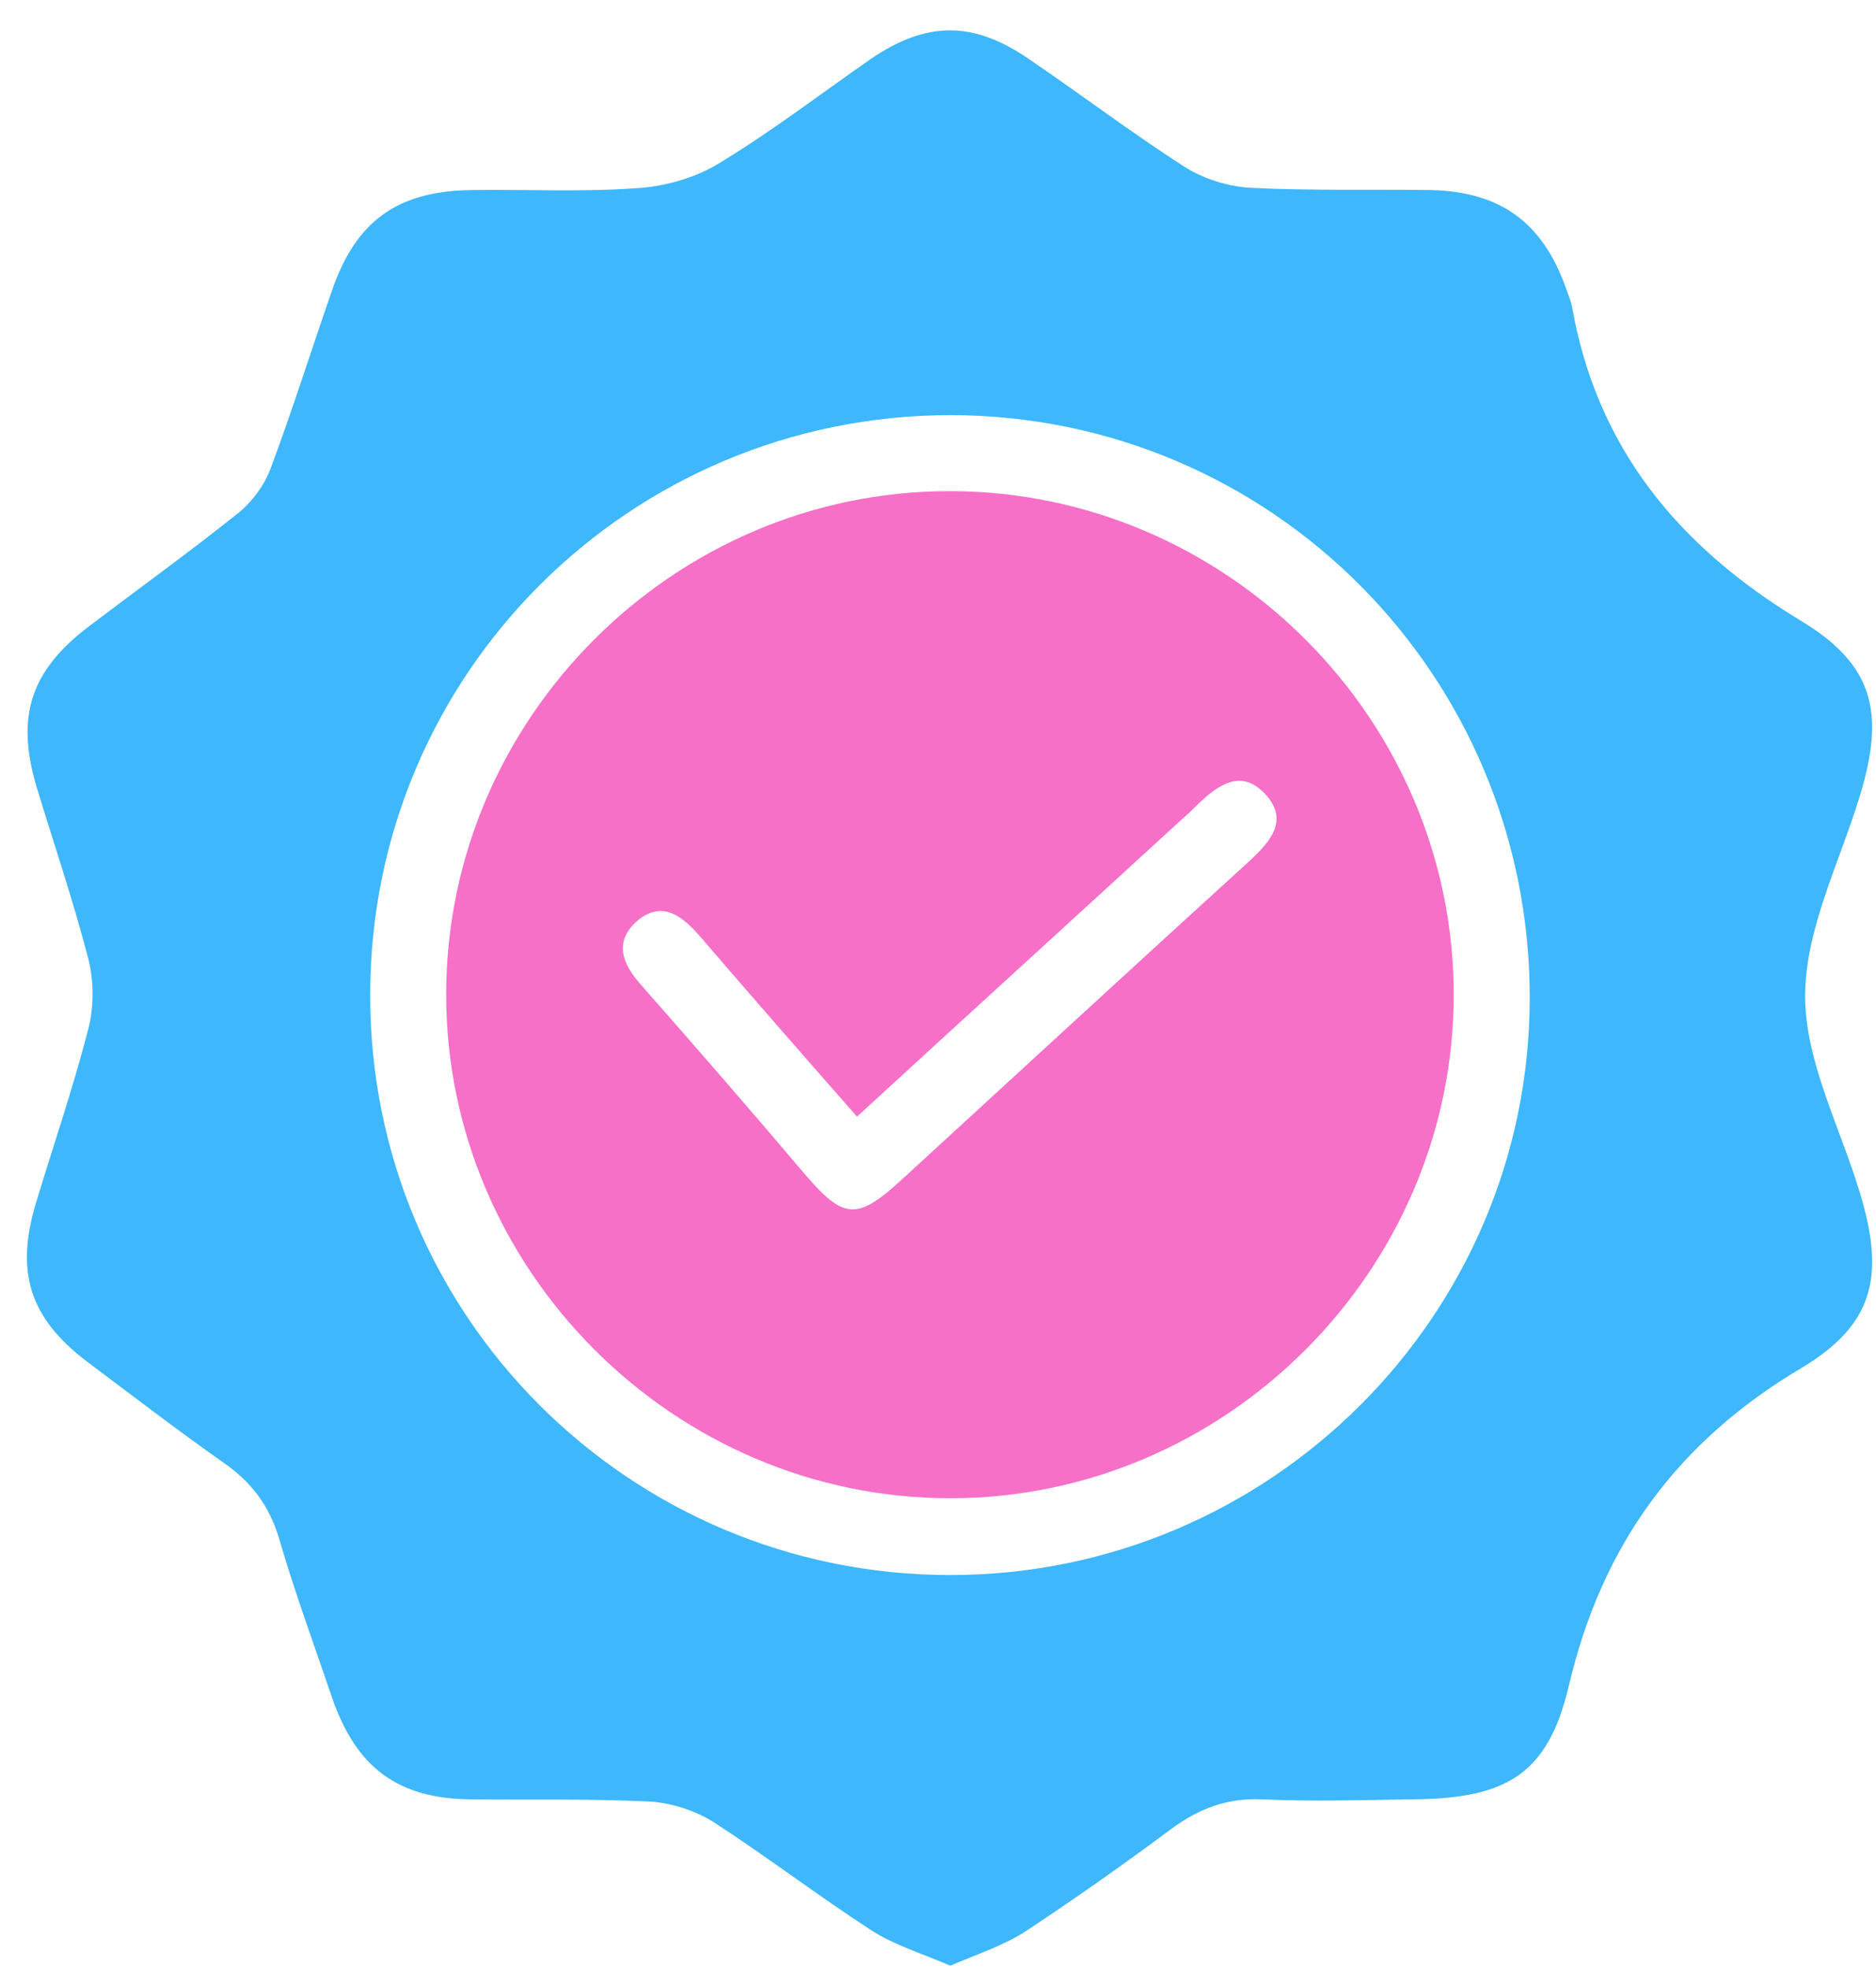
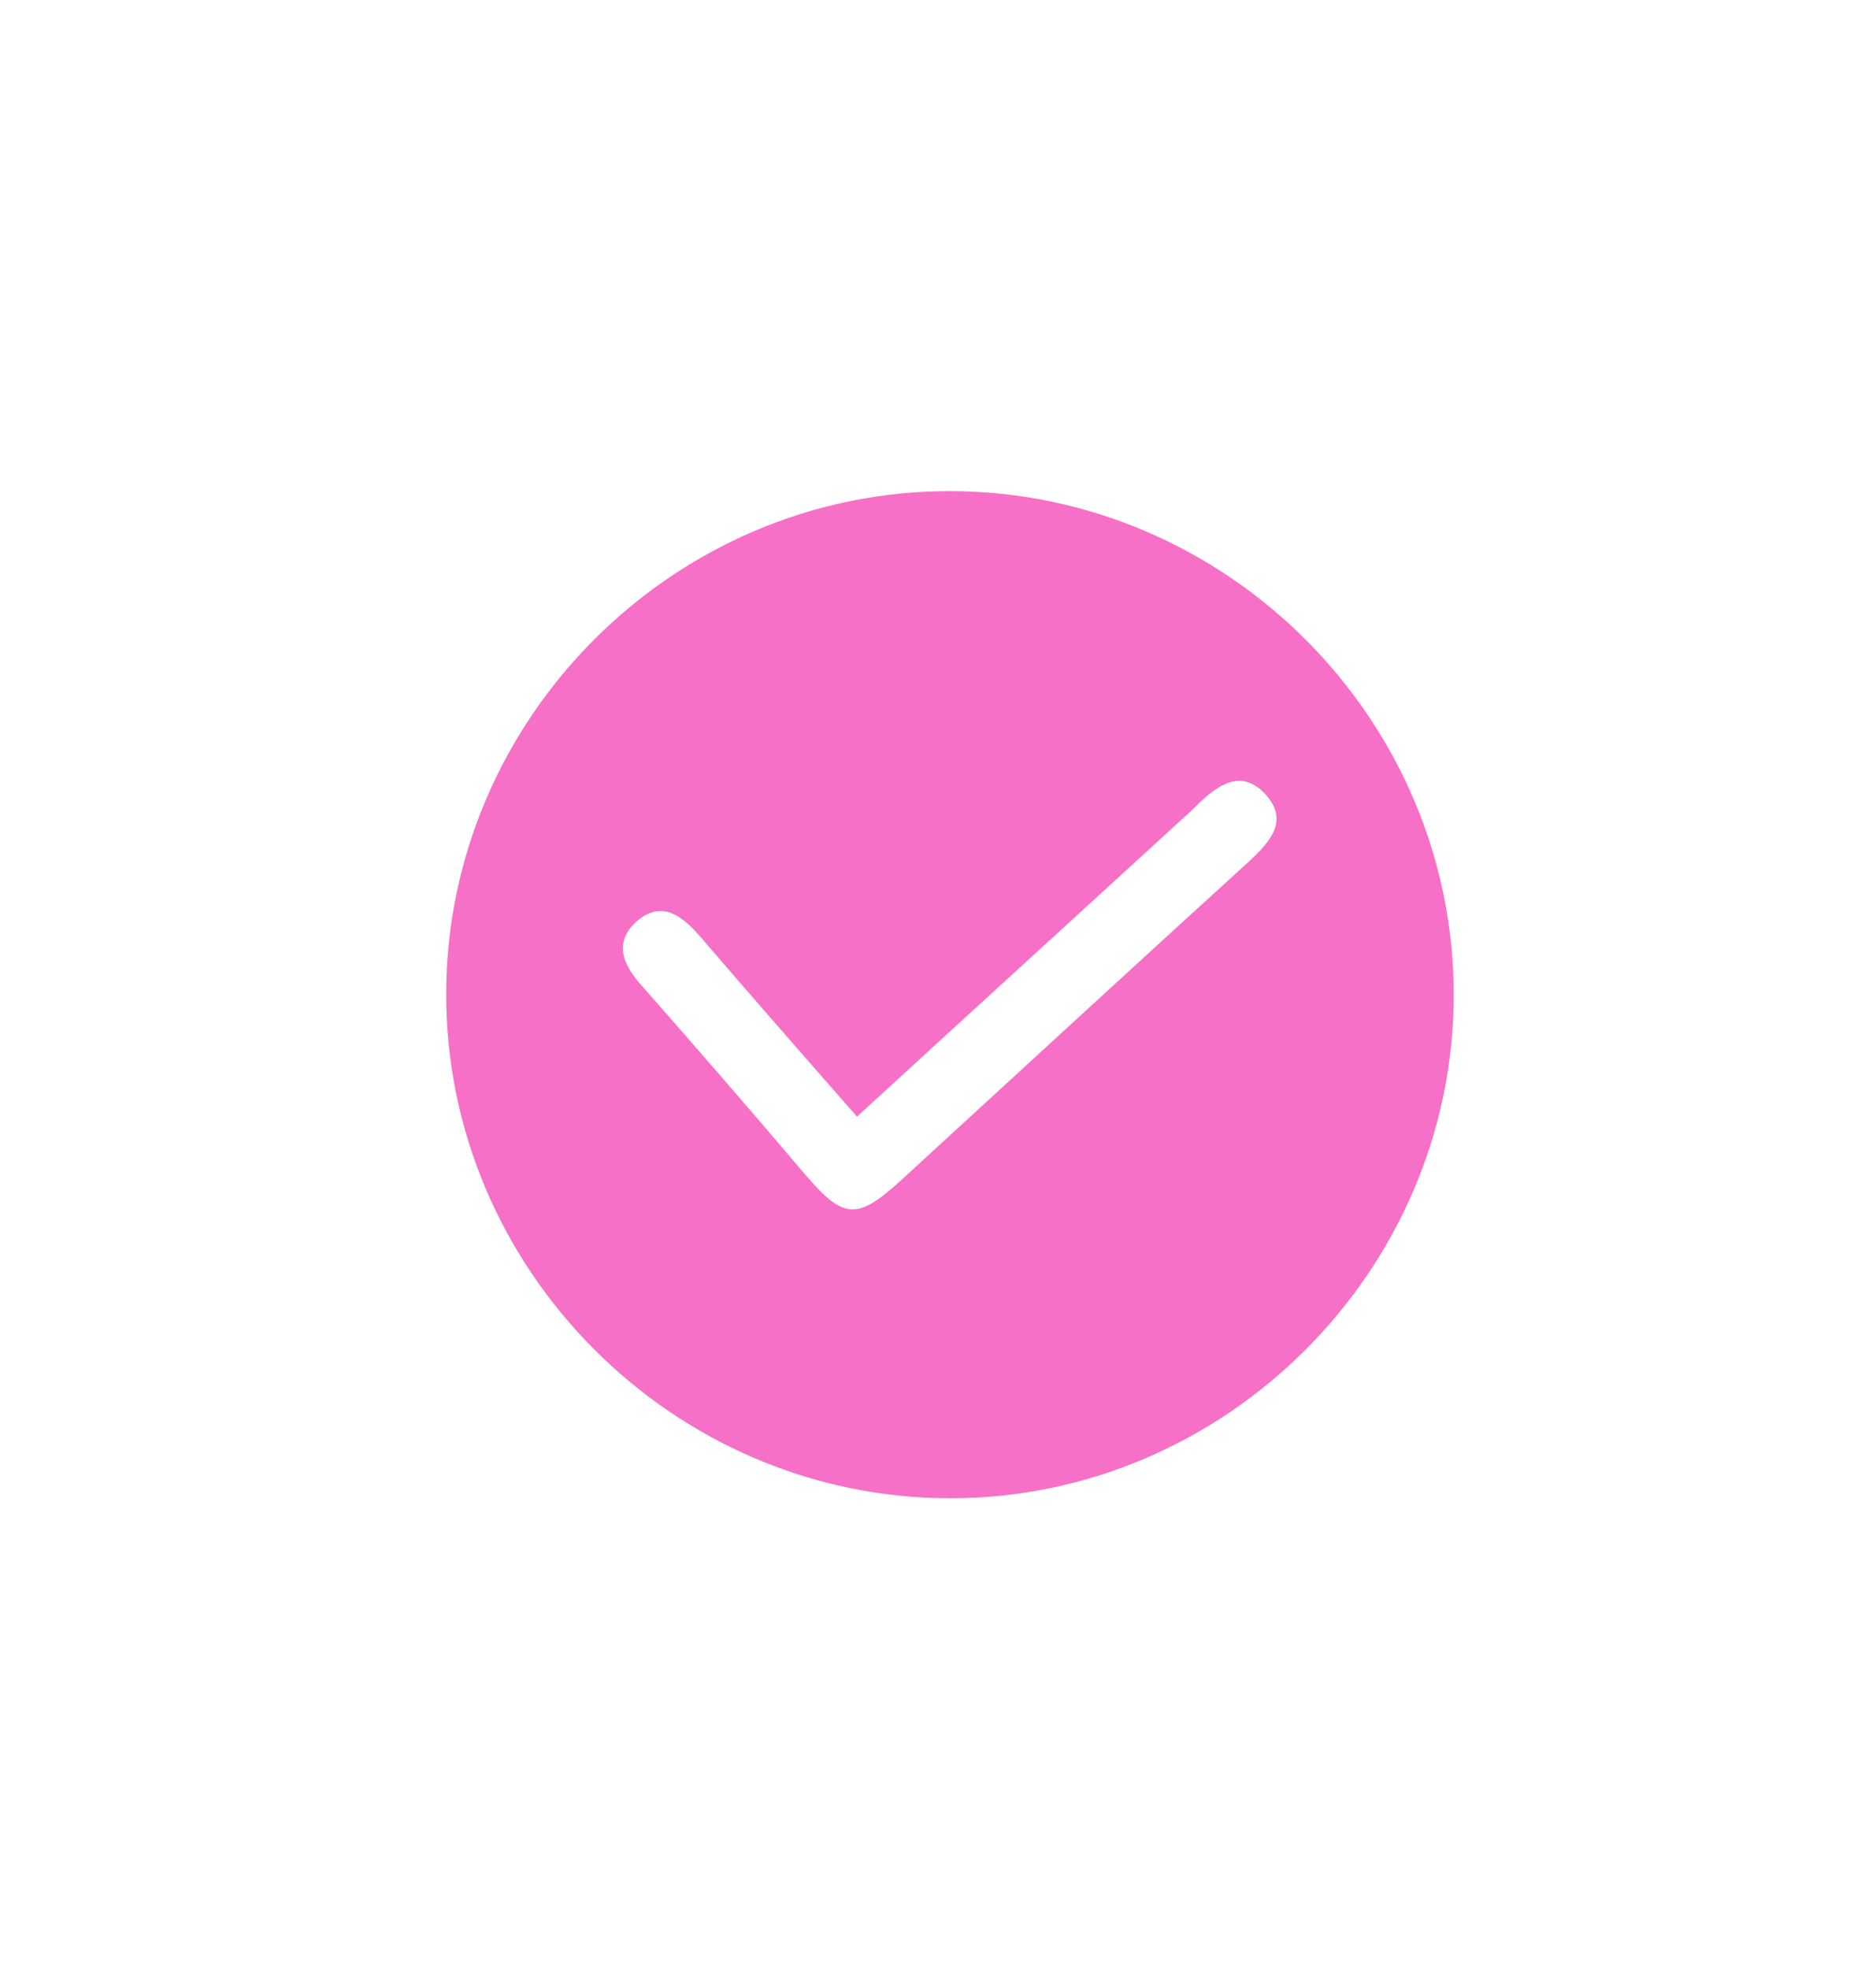
<svg xmlns="http://www.w3.org/2000/svg" width="61" height="64" viewBox="0 0 61 64" fill="none">
-   <path d="M30.902 63.894C29.997 63.502 29.091 63.233 28.333 62.744C26.596 61.618 24.932 60.346 23.195 59.221C22.608 58.854 21.849 58.609 21.164 58.56C19.207 58.462 17.249 58.511 15.292 58.487C12.943 58.462 11.598 57.459 10.815 55.233C10.227 53.496 9.591 51.783 9.078 50.021C8.76 48.945 8.172 48.162 7.243 47.526C5.75 46.474 4.282 45.348 2.814 44.247C0.955 42.828 0.49 41.336 1.175 39.085C1.738 37.225 2.374 35.366 2.863 33.482C3.059 32.748 3.059 31.867 2.863 31.133C2.374 29.249 1.738 27.39 1.175 25.53C0.514 23.255 1.004 21.787 2.912 20.343C4.527 19.12 6.191 17.921 7.781 16.649C8.221 16.282 8.613 15.744 8.808 15.206C9.518 13.297 10.13 11.364 10.79 9.456C11.573 7.18 12.919 6.202 15.366 6.177C17.201 6.153 19.035 6.251 20.87 6.104C21.751 6.03 22.706 5.737 23.439 5.272C25.128 4.244 26.694 3.046 28.308 1.92C30.143 0.672 31.66 0.672 33.495 1.945C35.183 3.095 36.798 4.318 38.511 5.419C39.123 5.81 39.906 6.055 40.639 6.104C42.597 6.202 44.554 6.153 46.511 6.177C48.787 6.226 50.157 7.229 50.915 9.358C50.989 9.554 51.062 9.749 51.111 9.945C51.919 14.569 54.585 17.774 58.549 20.172C60.947 21.616 61.289 23.181 60.482 25.848C59.821 28.026 58.696 30.203 58.696 32.381C58.696 34.51 59.846 36.663 60.482 38.791C61.289 41.458 60.947 43.048 58.573 44.467C54.536 46.865 52.09 50.217 51.013 54.792C50.328 57.704 48.958 58.462 45.924 58.487C44.285 58.511 42.67 58.56 41.031 58.487C39.906 58.438 39 58.78 38.095 59.441C36.553 60.591 34.988 61.692 33.397 62.744C32.663 63.233 31.807 63.502 30.902 63.894ZM30.902 51.196C41.276 51.196 49.741 42.779 49.741 32.43C49.741 21.958 41.349 13.517 30.926 13.493C20.479 13.493 12.038 21.909 12.038 32.332C12.014 42.755 20.455 51.196 30.902 51.196Z" fill="#3EB7FD" />
  <path d="M30.876 15.964C39.88 15.964 47.293 23.377 47.269 32.381C47.244 41.311 39.855 48.7 30.901 48.7C21.897 48.7 14.483 41.262 14.508 32.283C14.532 23.328 21.921 15.964 30.876 15.964ZM27.867 36.296C26.081 34.265 24.392 32.332 22.729 30.399C22.166 29.763 21.53 29.274 20.747 29.91C19.939 30.595 20.233 31.329 20.845 32.014C22.655 34.069 24.441 36.124 26.203 38.204C27.426 39.623 27.867 39.672 29.286 38.375C33.078 34.901 36.846 31.427 40.638 27.977C41.323 27.341 41.91 26.656 41.152 25.824C40.369 24.968 39.611 25.506 38.95 26.142C38.803 26.289 38.656 26.436 38.51 26.558C34.986 29.788 31.463 32.993 27.867 36.296Z" fill="#F670C7" />
</svg>